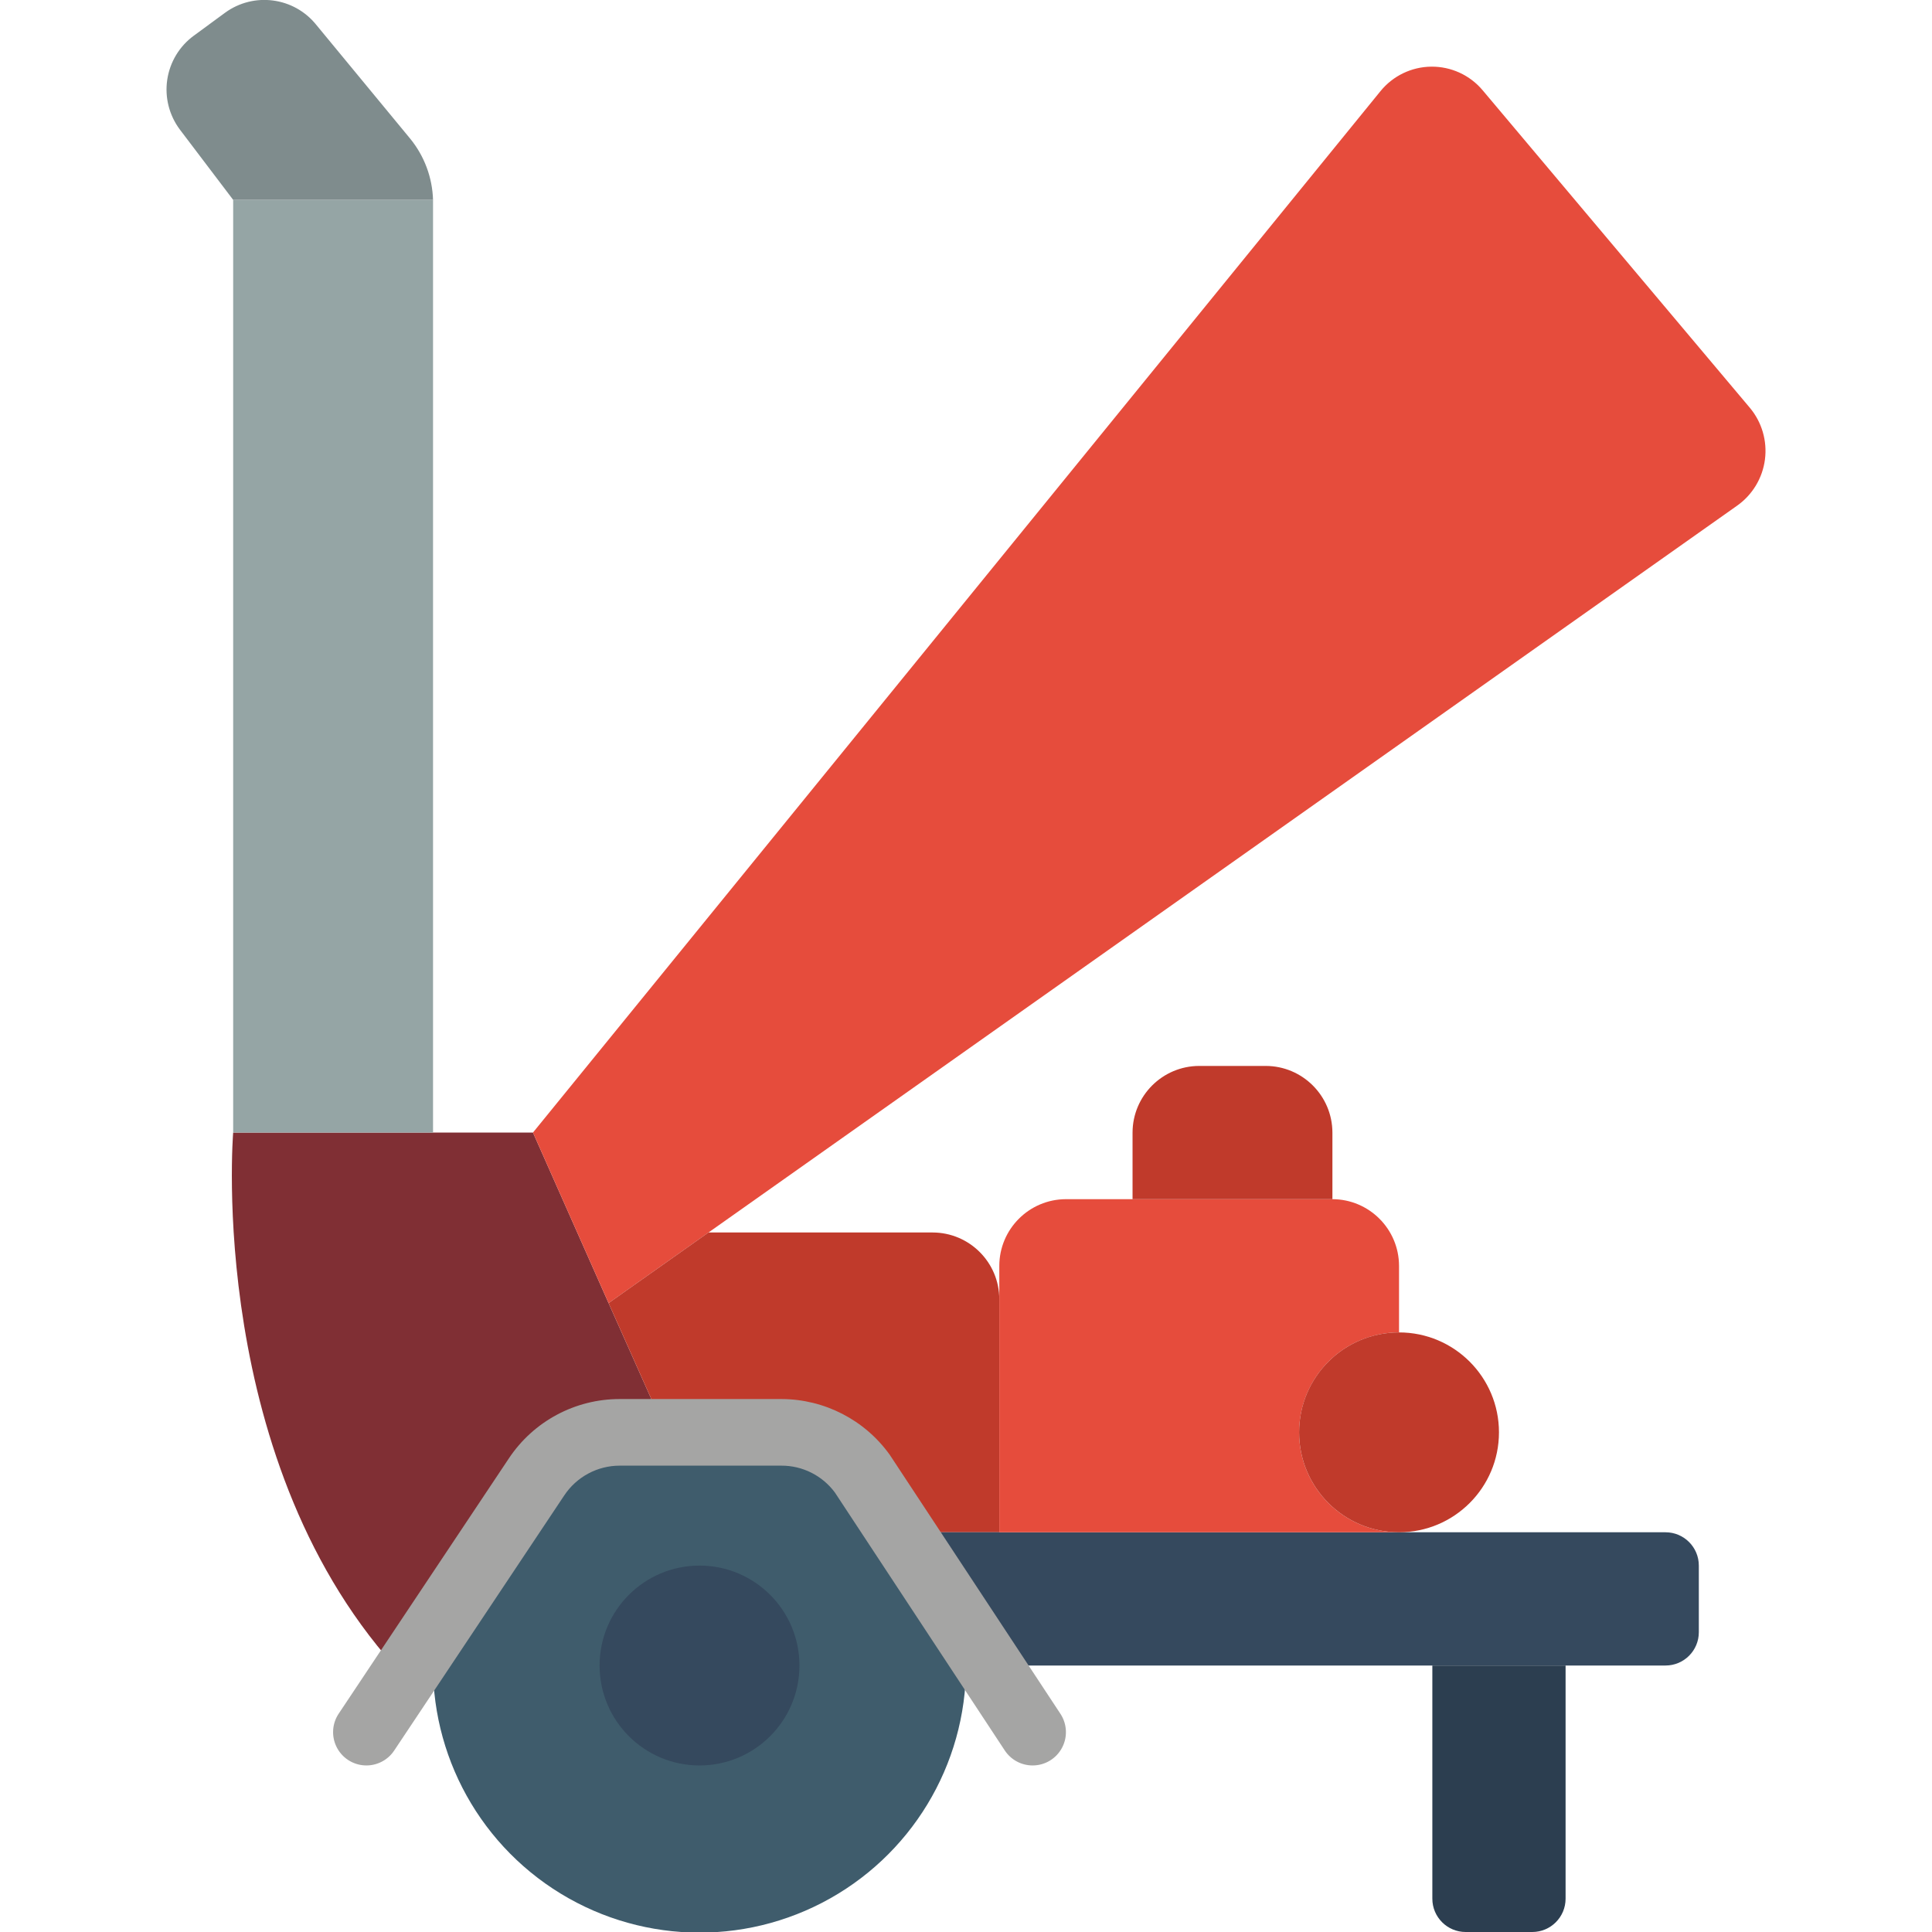
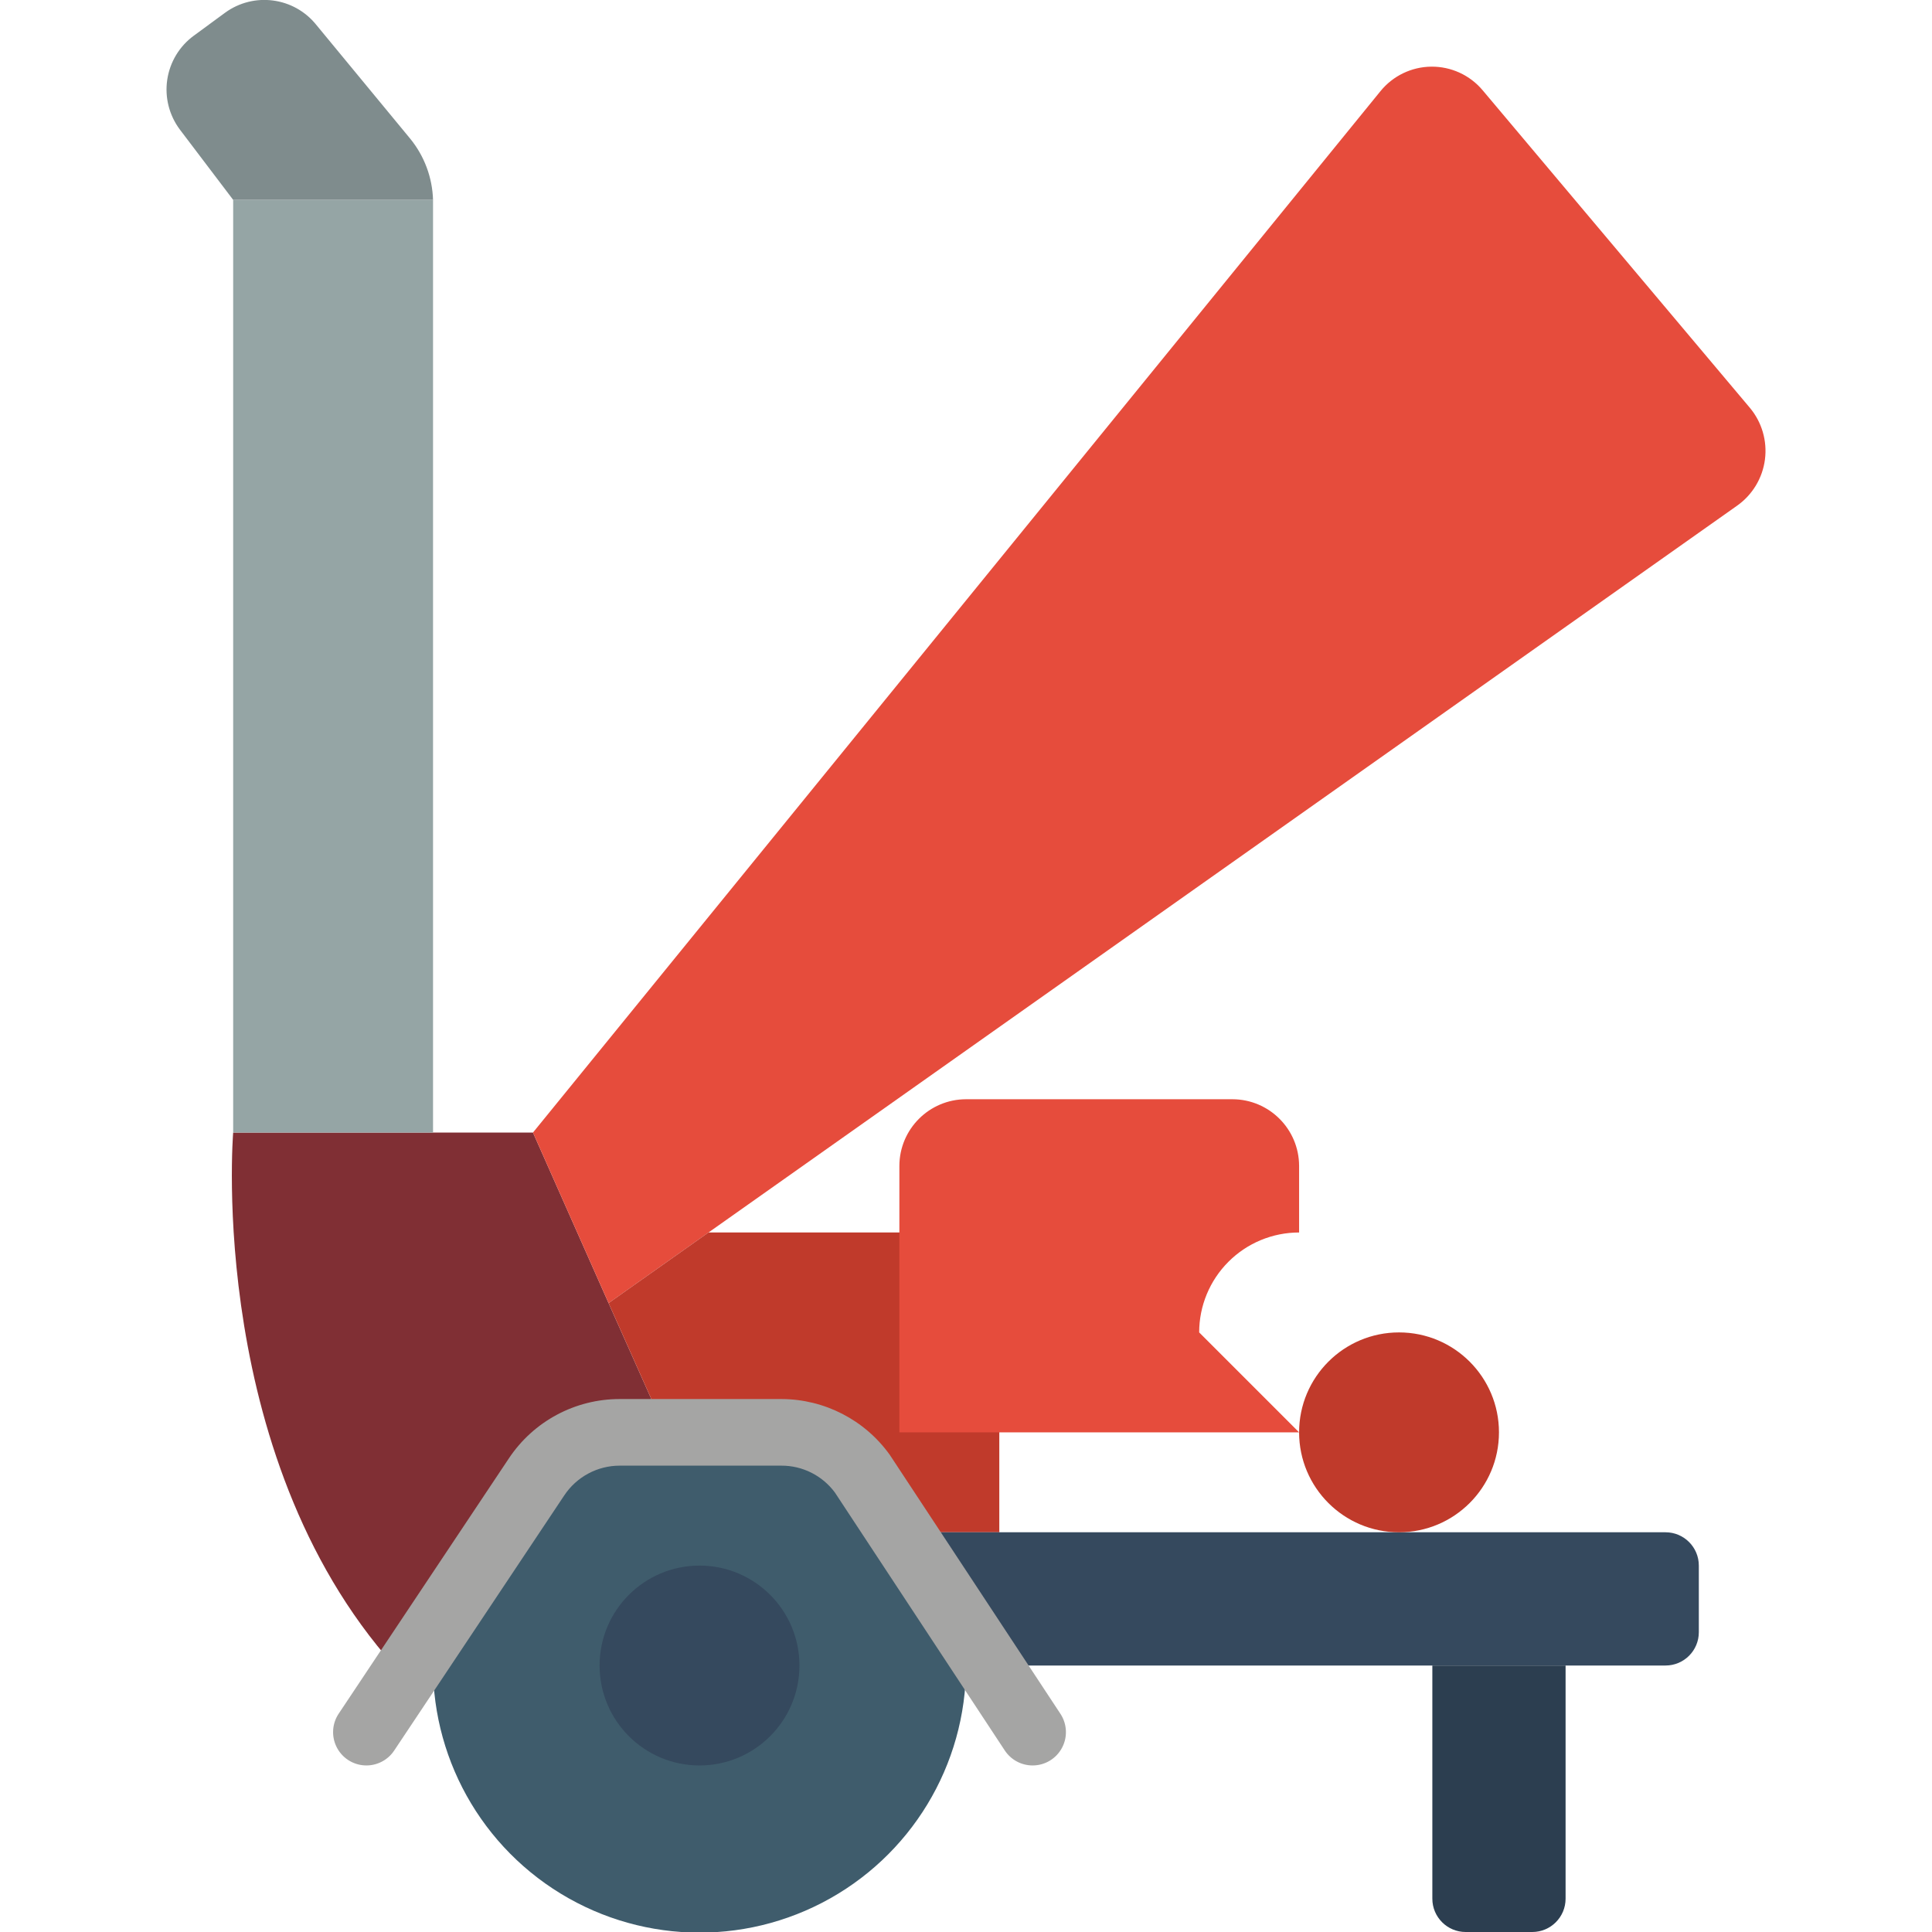
<svg xmlns="http://www.w3.org/2000/svg" height="512" viewBox="0 0 48 58" width="512">
  <g id="Page-1" fill="none" fill-rule="evenodd">
    <g id="047---Wood-Chipper" transform="translate(0 -1)">
      <path id="Path" d="m15 44h-1.39c-1.006-.002-1.945.502-2.5 1.34l-3.03 4.55-.96 1.43c-5.95-6.31-5.12-16.32-5.12-16.32h9l2.27 5.12z" fill="#802f34" />
      <path id="Path" d="m47.15 16.18-30.88 21.82-3 2.12-2.27-5.12 25.44-31.26c.374-.462.934-.733 1.528-.739s1.16.254 1.542.709l8.02 9.53c.362.431.527.995.455 1.553-.072.559-.375 1.062-.835 1.387z" fill="#e64c3c" />
      <path id="Path" d="m24 51c.007 2.996-1.66 5.744-4.32 7.122-2.66 1.378-5.867 1.154-8.31-.579-2.443-1.734-3.713-4.687-3.29-7.653l3.03-4.55c.555-.838 1.494-1.342 2.5-1.34h4.85c.968.004 1.876.473 2.44 1.26l1.15 1.74 1.87 2.84c.053.384.079.772.08 1.16z" fill="#3f5c6c" />
      <circle id="Oval" cx="16" cy="51" fill="#35495e" r="3" />
      <path id="Path" d="m25 40v7h-2.95l-1.15-1.74c-.564-.787-1.472-1.256-2.44-1.26h-3.46l-1.73-3.88 3-2.12h6.73c1.103.003 1.997.897 2 2z" fill="#c03a2b" />
      <path id="Path" d="m46 48v2c0 .552-.448 1-1 1h-20.32l-.76-1.16-1.87-2.84h22.95c.552 0 1 .448 1 1z" fill="#35495e" />
      <path id="Path" d="m38 51h4v7c0 .552-.448 1-1 1h-2c-.552 0-1-.448-1-1z" fill="#2c3e50" />
-       <path id="Path" d="m34 44c0 1.657 1.343 3 3 3h-12v-8c.003-1.103.897-1.997 2-2h8c1.103.003 1.997.897 2 2v2c-.796 0-1.559.316-2.121.879-.563.563-.879 1.326-.879 2.121z" fill="#e64c3c" />
+       <path id="Path" d="m34 44h-12v-8c.003-1.103.897-1.997 2-2h8c1.103.003 1.997.897 2 2v2c-.796 0-1.559.316-2.121.879-.563.563-.879 1.326-.879 2.121z" fill="#e64c3c" />
      <circle id="Oval" cx="37" cy="44" fill="#c03a2b" r="3" />
-       <path id="Path" d="m35 35v2h-6v-2c.003-1.103.897-1.997 2-2h2c1.103.003 1.997.897 2 2z" fill="#c03a2b" />
      <path id="Rectangle" d="m2 7h6v28h-6z" fill="#95a5a5" />
      <path id="Path" d="m8 7h-6l-1.6-2.11c-.321-.429-.458-.968-.379-1.498.079-.53.366-1.006.799-1.322l.94-.69c.861-.625 2.061-.467 2.73.36l2.83 3.43c.421.519.66 1.162.68 1.83z" fill="#7f8c8d" />
      <path id="Path" d="m26 54c-.337 0-.651-.169-.836-.45l-5.1-7.744c-.377-.509-.974-.809-1.608-.806h-4.851c-.669 0-1.293.334-1.664.891l-5.109 7.664c-.198.297-.54.466-.897.443s-.674-.235-.832-.555c-.158-.32-.134-.701.065-.998l5.109-7.664c.741-1.114 1.99-1.782 3.328-1.781h4.851c1.291.002 2.503.625 3.255 1.674l5.124 7.776c.202.307.22.701.045 1.024-.174.324-.512.526-.88.526z" fill="#a5a5a4" />
    </g>
  </g>
</svg>